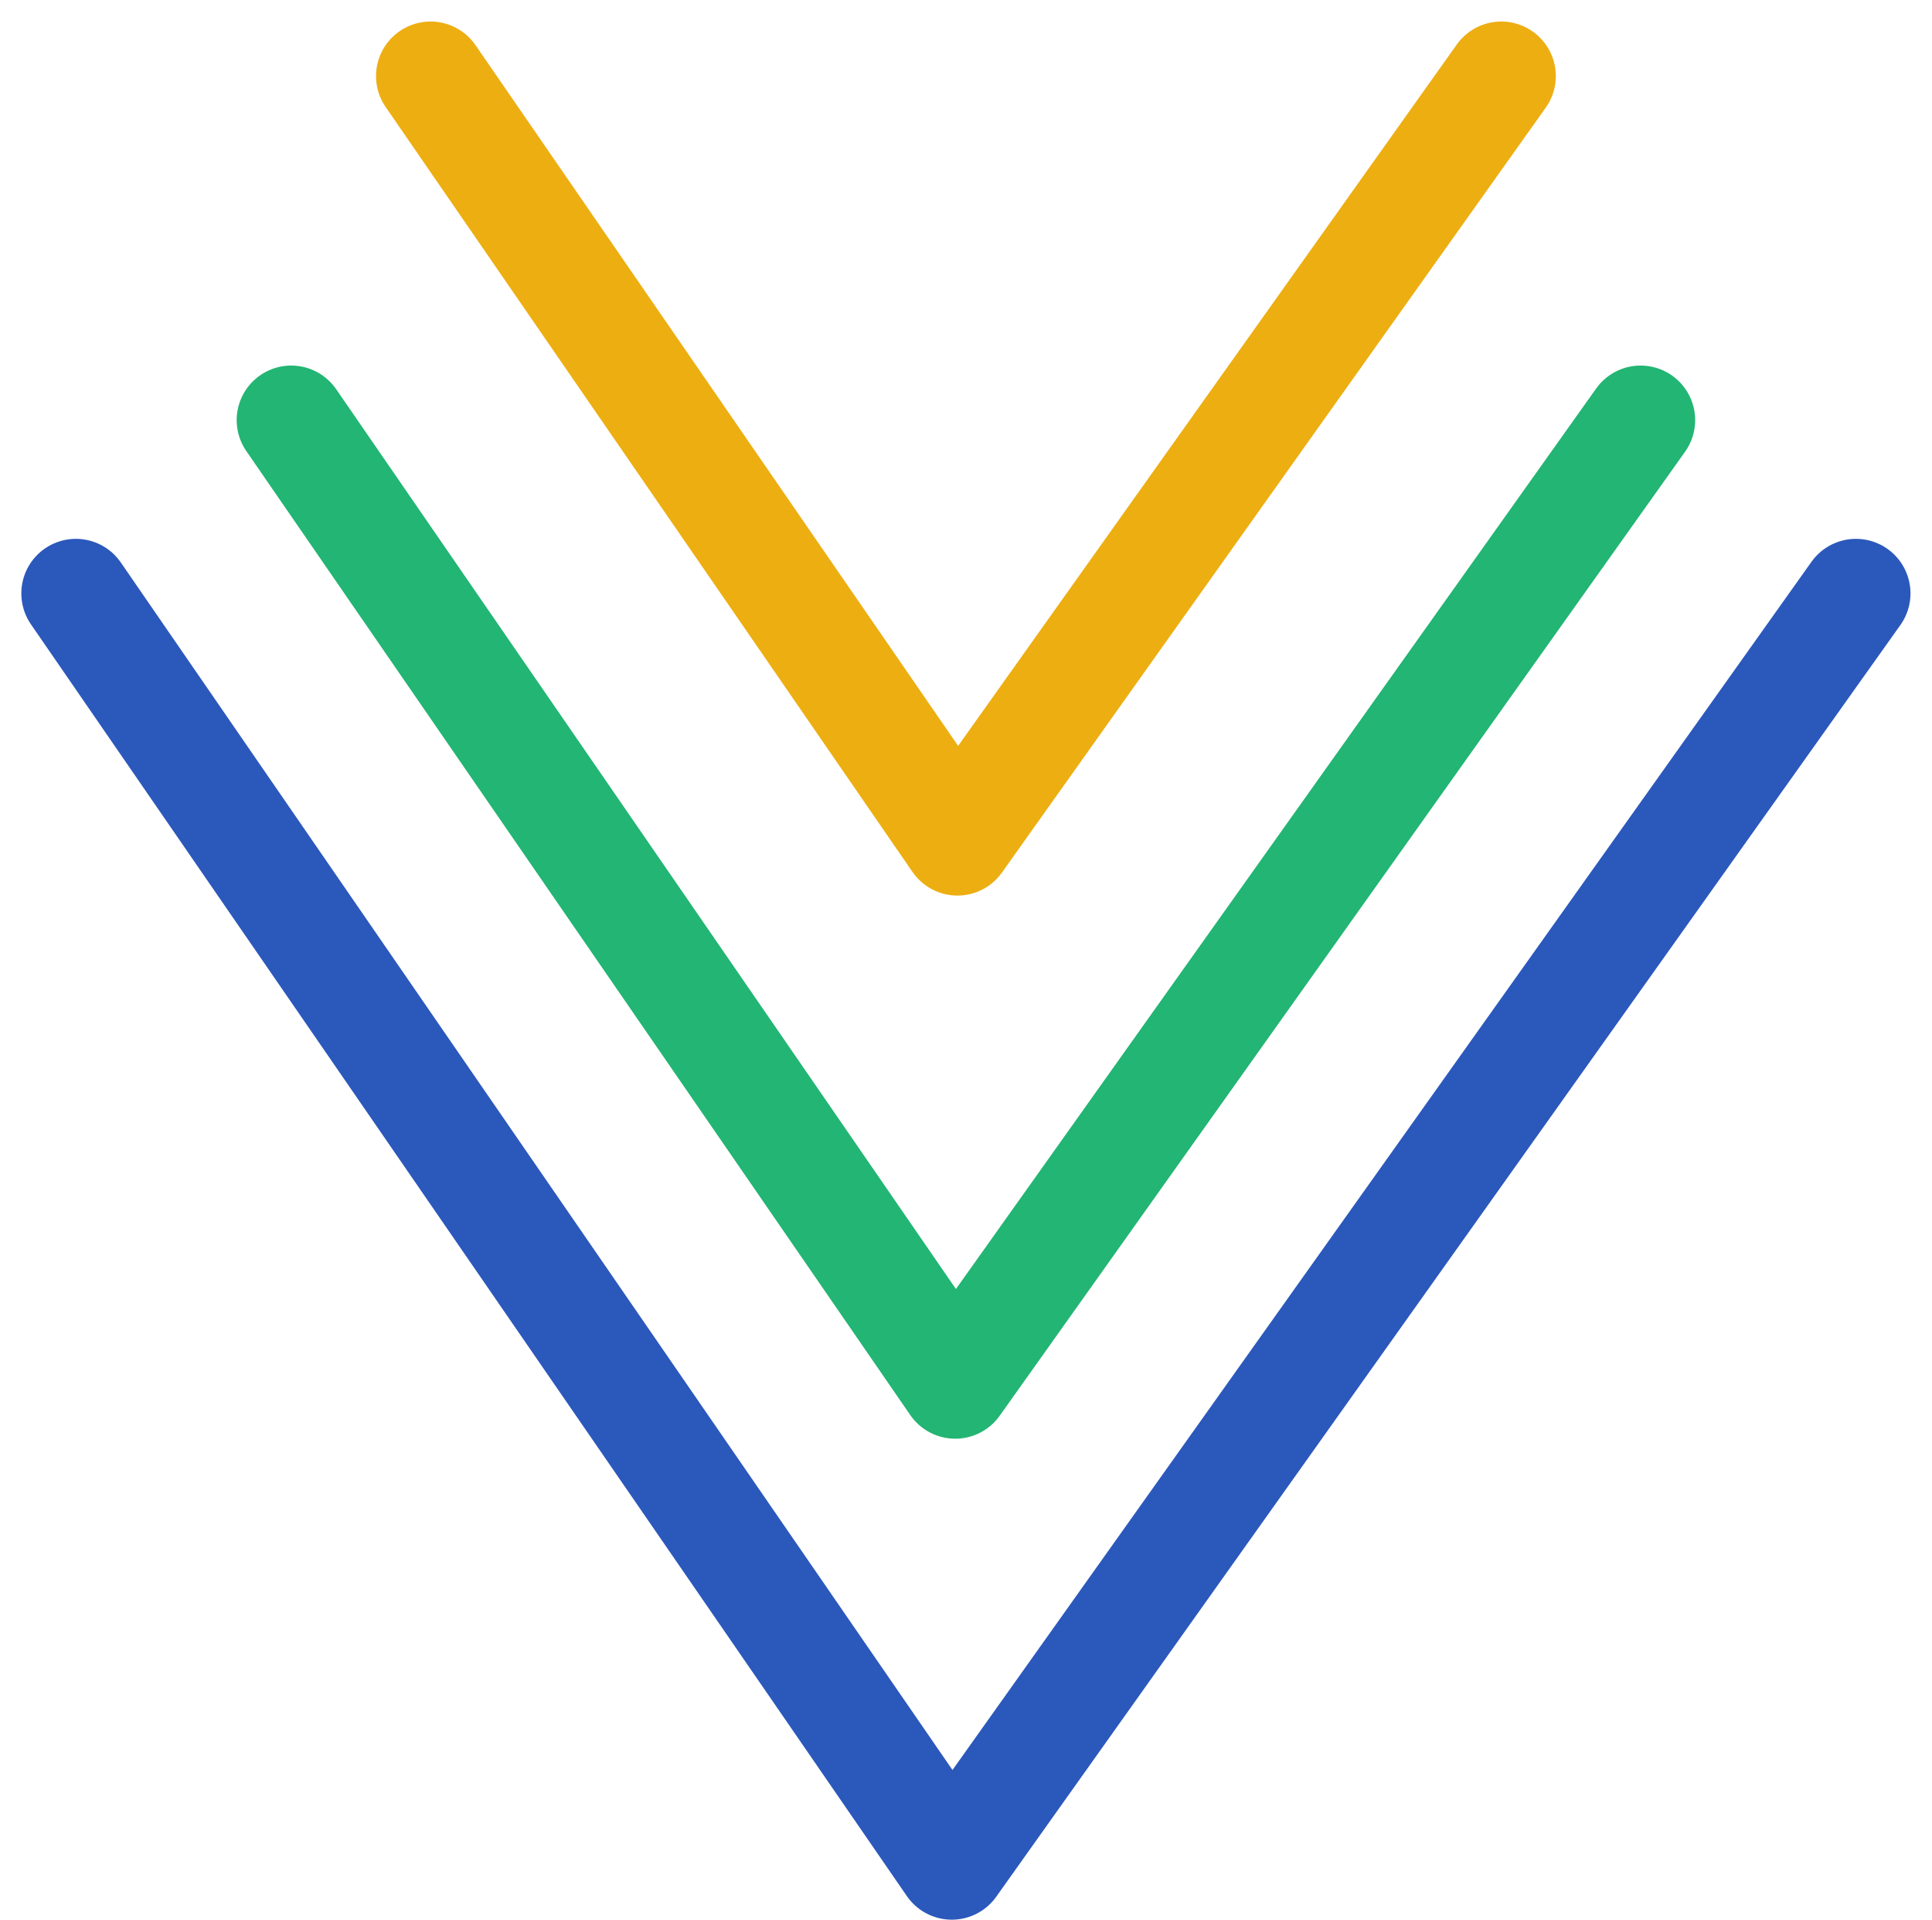
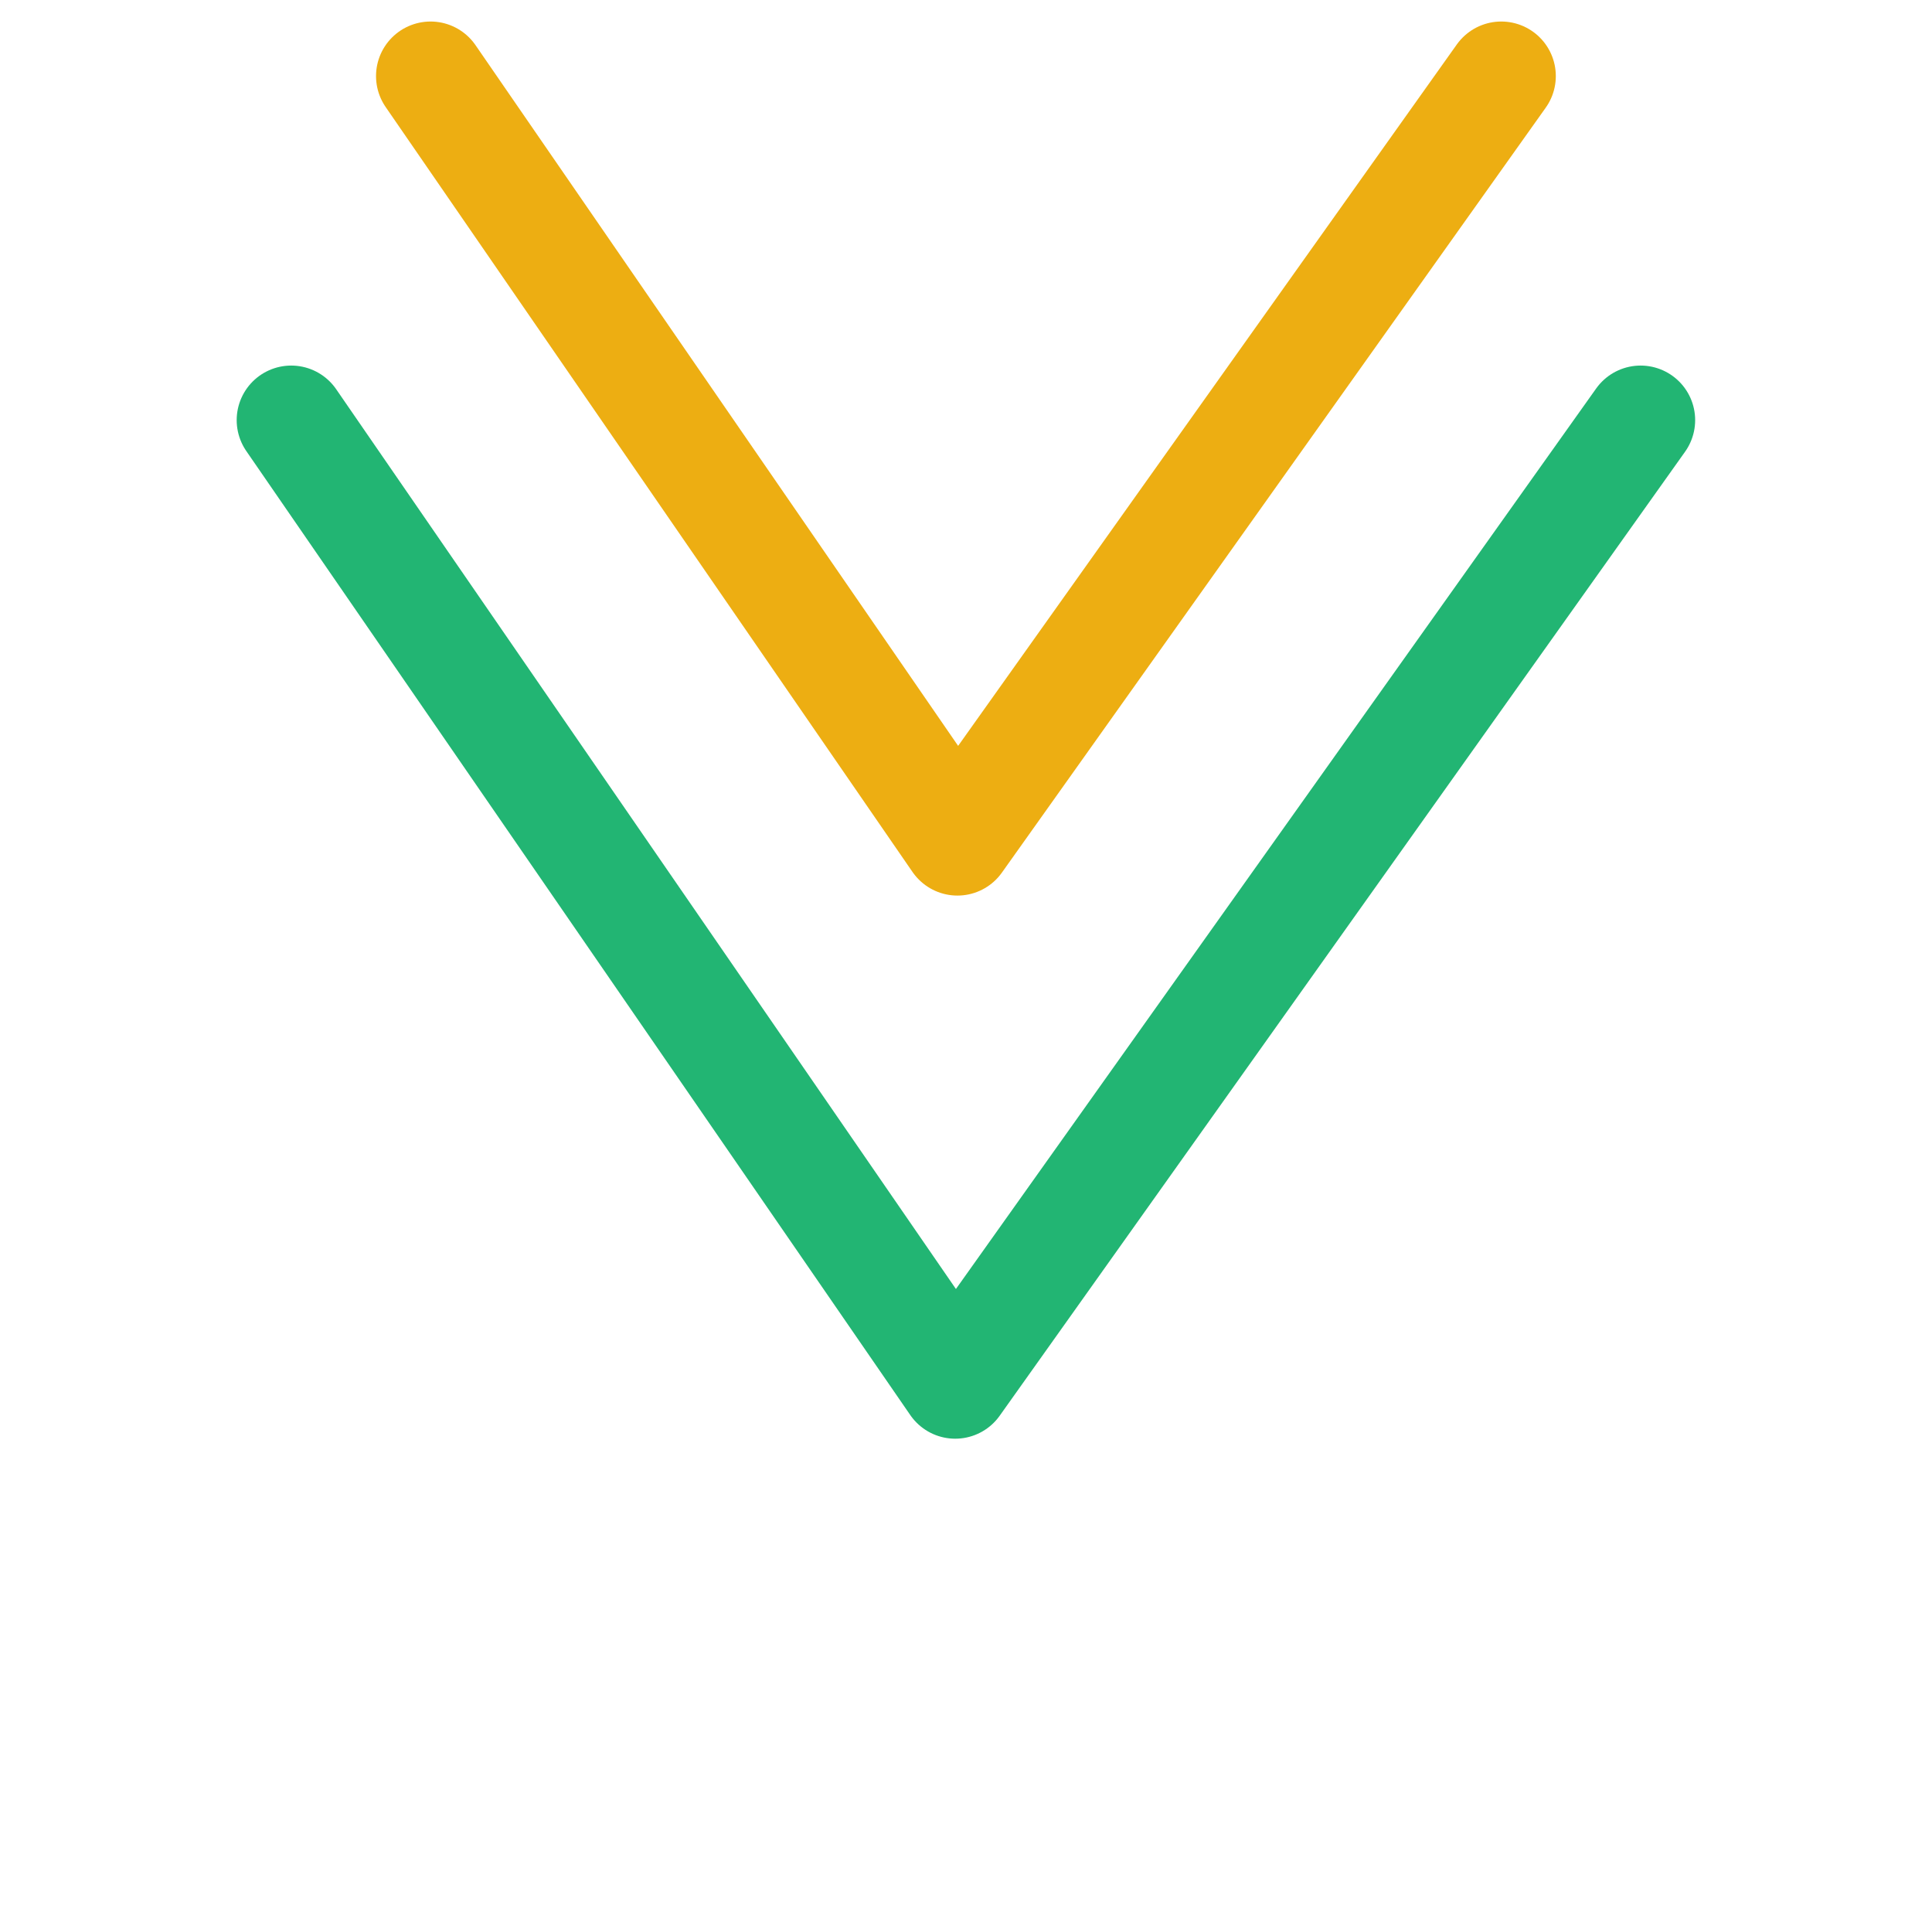
<svg xmlns="http://www.w3.org/2000/svg" width="70.837" height="70.372" viewBox="0 0 70.837 70.372">
  <g id="Group_1027" data-name="Group 1027" transform="translate(-906.433 -9124.18)">
-     <path id="Path_746" data-name="Path 746" d="M803.734,8454.218l32.115,46.619L869,8454.218" transform="translate(105.481 691.715)" fill="none" stroke="#2b58bb" stroke-linecap="round" stroke-linejoin="round" stroke-width="4" />
    <path id="Path_747" data-name="Path 747" d="M803.734,8454.218l24.345,35.339,25.13-35.339" transform="translate(113.377 685.363)" fill="none" stroke="#22b573" stroke-linecap="round" stroke-linejoin="round" stroke-width="4" />
    <path id="Path_748" data-name="Path 748" d="M803.734,8454.218l19.317,28.041,19.94-28.041" transform="translate(118.486 672.751)" fill="none" stroke="#edae12" stroke-linecap="round" stroke-linejoin="round" stroke-width="4" />
  </g>
</svg>